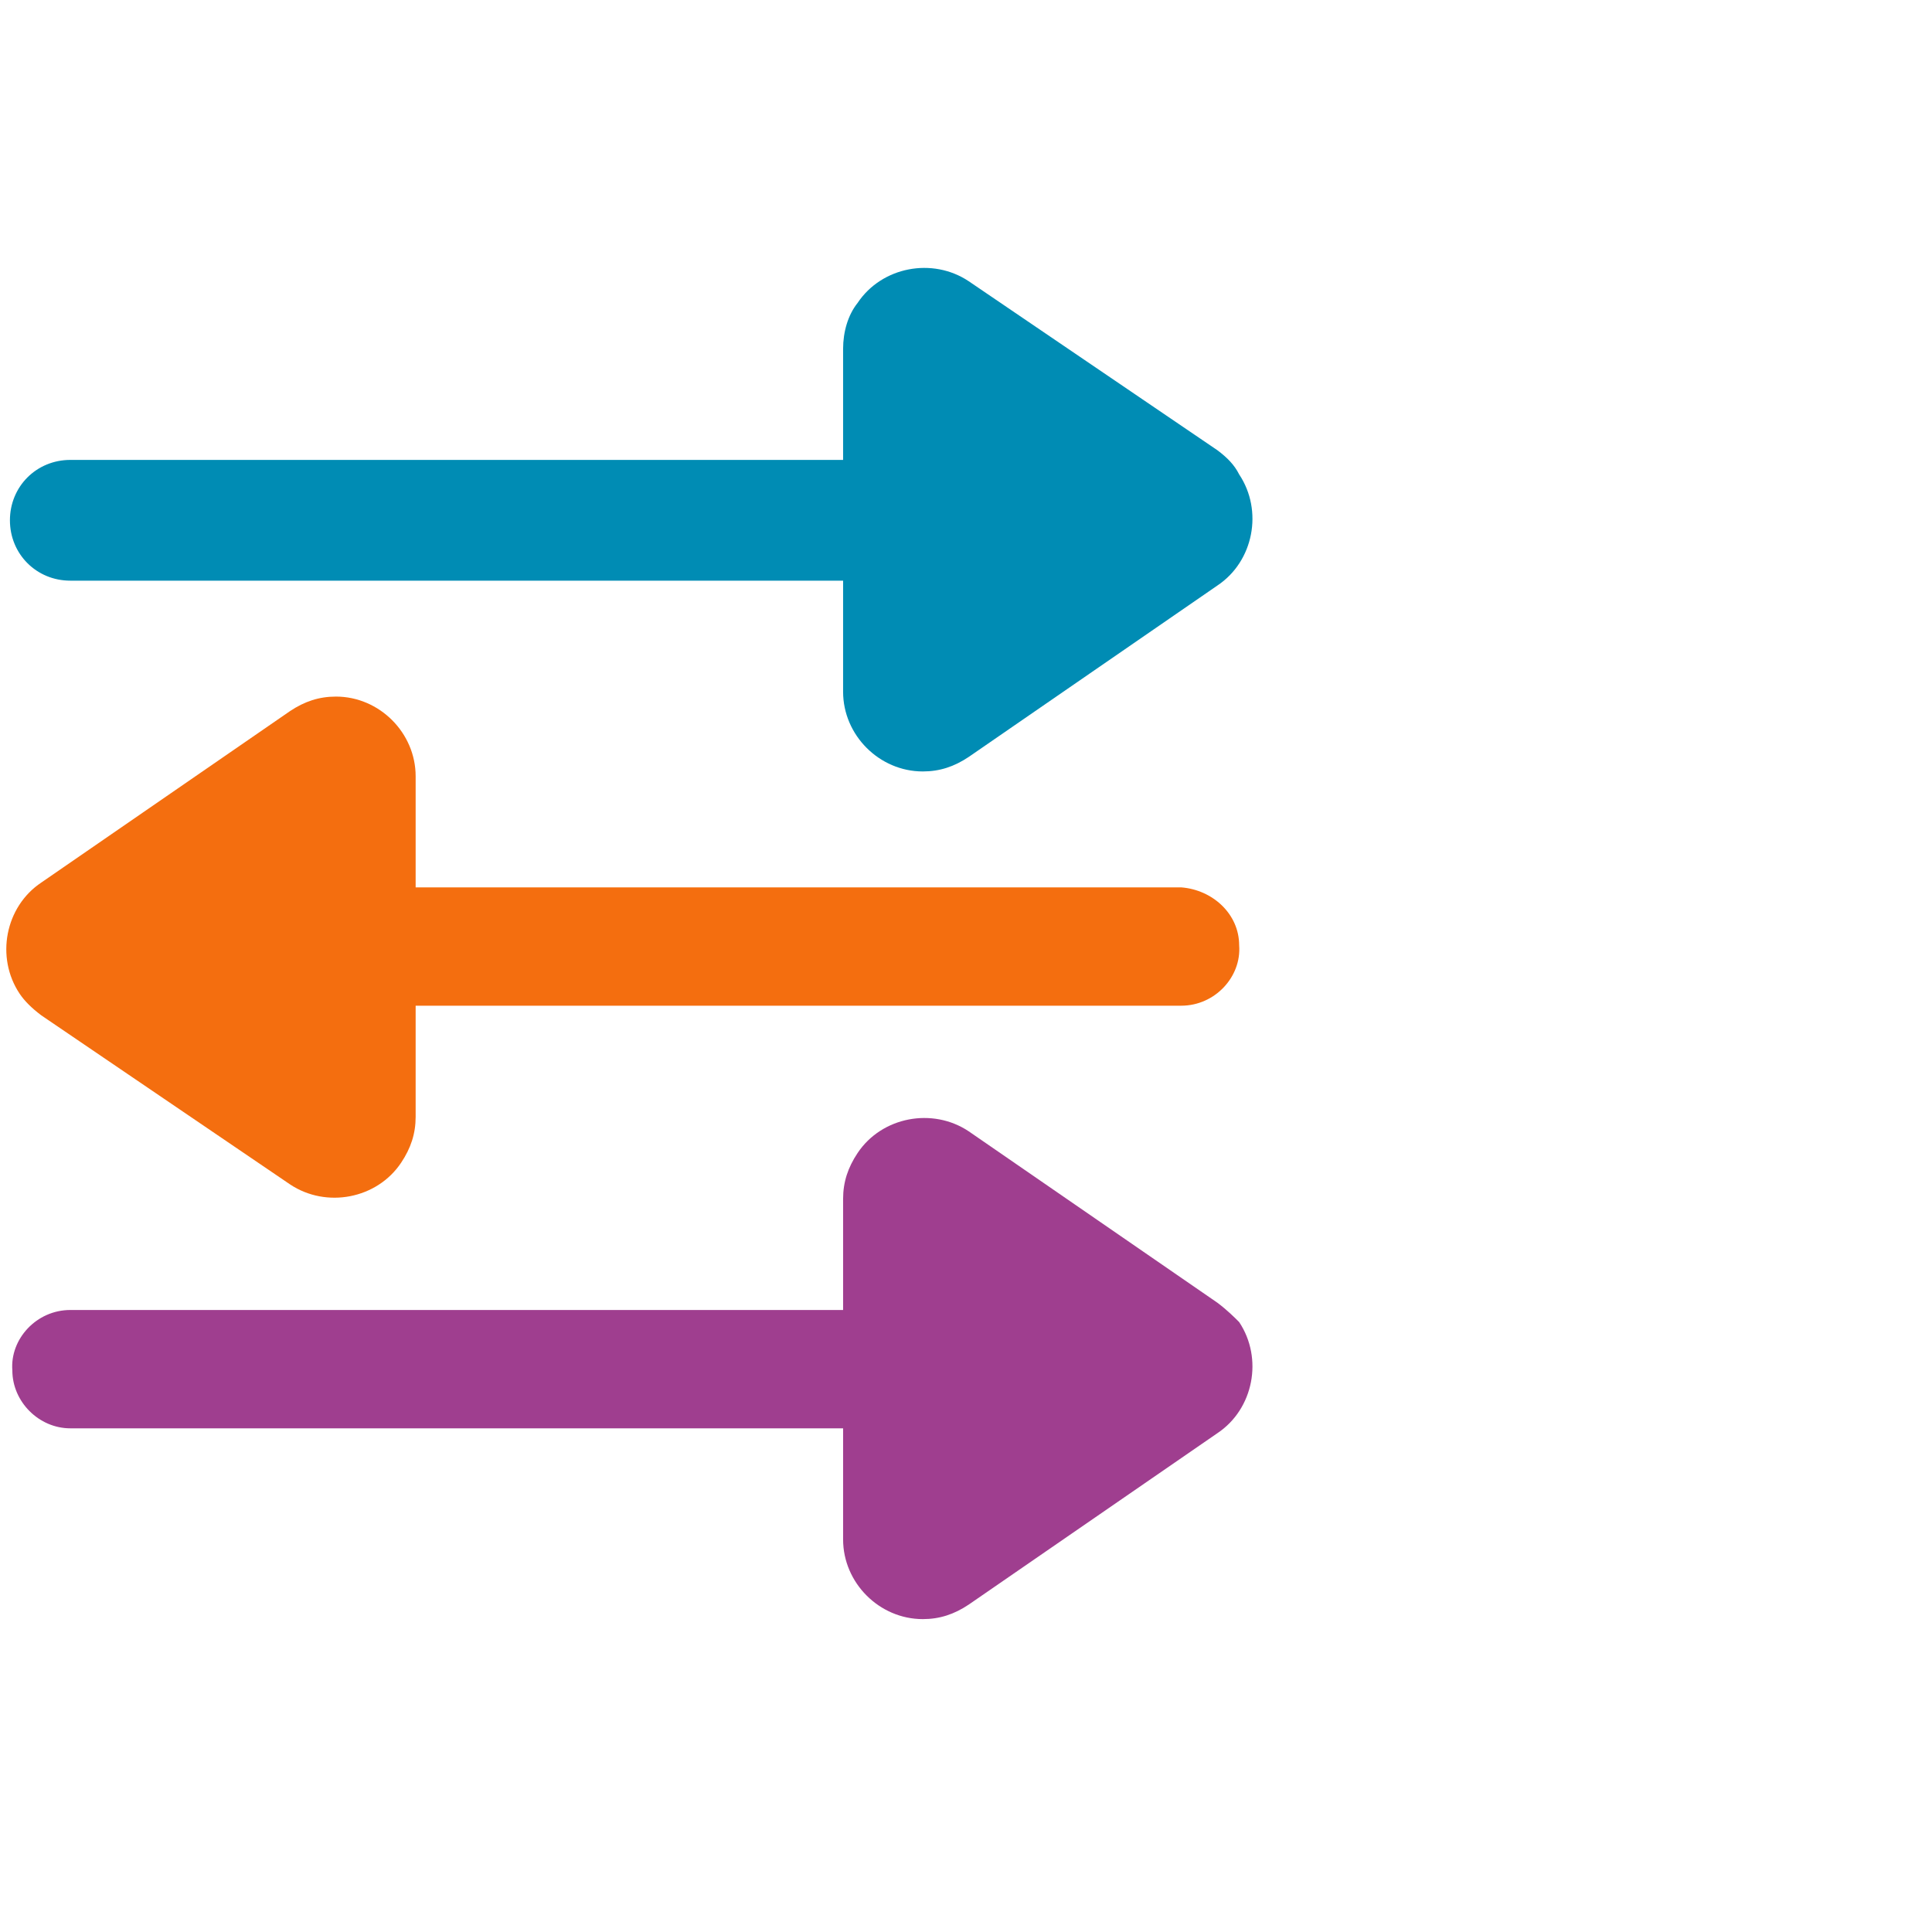
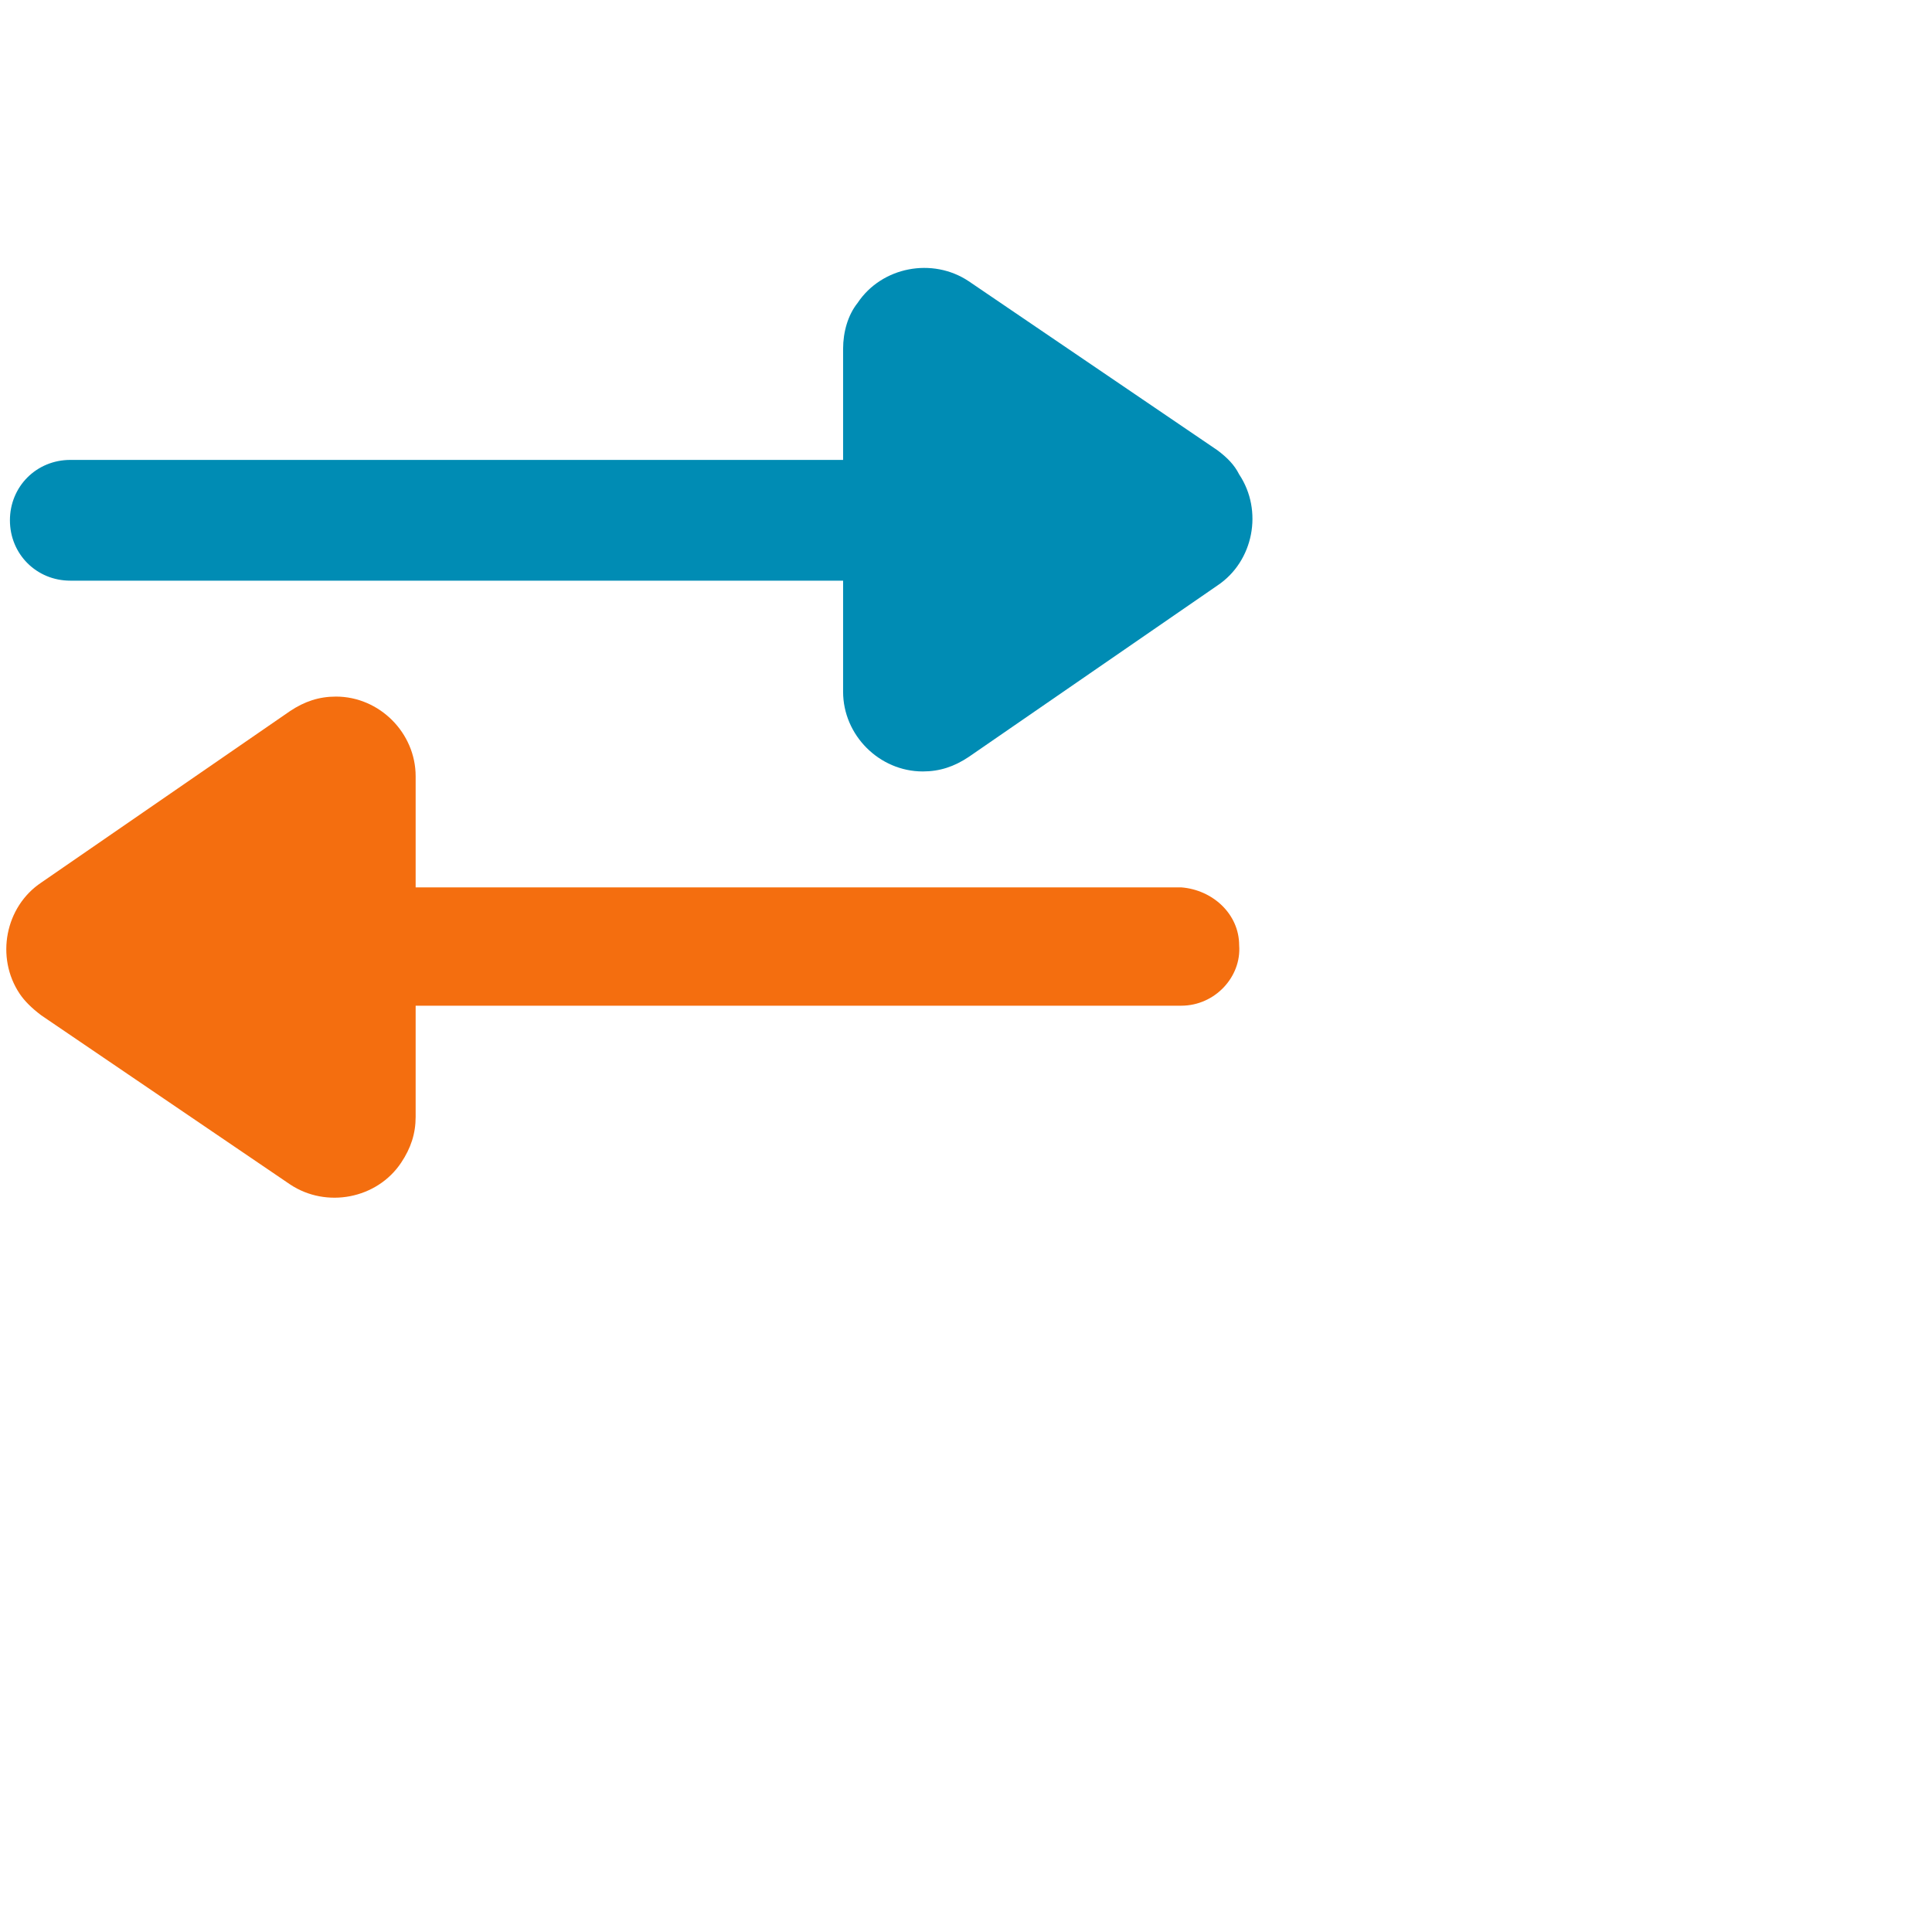
<svg xmlns="http://www.w3.org/2000/svg" version="1.1" id="Layer_1" x="0px" y="0px" width="80px" height="80px" viewBox="0 0 80 80" style="enable-background:new 0 0 80 80;" xml:space="preserve">
  <style type="text/css">
	.st0{fill:#008CB4;}
	.st1{fill:#9F3E8F;}
	.st2{fill:#F46E0F;}
	.st3{fill:none;}
</style>
  <g transform="translate(-1333 -148)">
    <g transform="translate(1347.611 159.044)">
      <path class="st0" d="M35.8,7.6L25.5,0.6c-1.5-1-3.6-0.6-4.6,0.9c-0.4,0.5-0.6,1.2-0.6,1.9v4.6h-32c-1.4,0-2.5,1.1-2.5,2.5    c0,1.4,1.1,2.5,2.5,2.5h32v4.6c0,1.8,1.5,3.3,3.3,3.3c0.7,0,1.3-0.2,1.9-0.6l10.3-7.1c1.5-1,1.9-3.1,0.9-4.6    C36.5,8.2,36.2,7.9,35.8,7.6z" />
-       <path class="st1" d="M35.8,42.9l-10.3-7.1c-1.5-1-3.6-0.6-4.6,0.9c-0.4,0.6-0.6,1.2-0.6,1.9v4.6h-32c-1.4,0-2.5,1.2-2.4,2.5    c0,1.3,1.1,2.4,2.4,2.4h32v4.6c0,1.8,1.5,3.3,3.3,3.3c0.7,0,1.3-0.2,1.9-0.6l10.3-7.1c1.5-1,1.9-3.1,0.9-4.6    C36.5,43.5,36.2,43.2,35.8,42.9z" />
      <path class="st2" d="M34.3,25.7H2.6v-4.6c0-1.8-1.5-3.3-3.3-3.3c-0.7,0-1.3,0.2-1.9,0.6l-10.3,7.1c-1.5,1-1.9,3.1-0.9,4.6    c0.2,0.3,0.5,0.6,0.9,0.9L-2.6,38c1.5,1,3.6,0.6,4.6-0.9c0.4-0.6,0.6-1.2,0.6-1.9v-4.6h31.7c1.4,0,2.5-1.2,2.4-2.5    C36.7,26.8,35.6,25.8,34.3,25.7L34.3,25.7z" />
    </g>
    <rect x="1333" y="148" class="st3" width="80" height="80" />
  </g>
</svg>